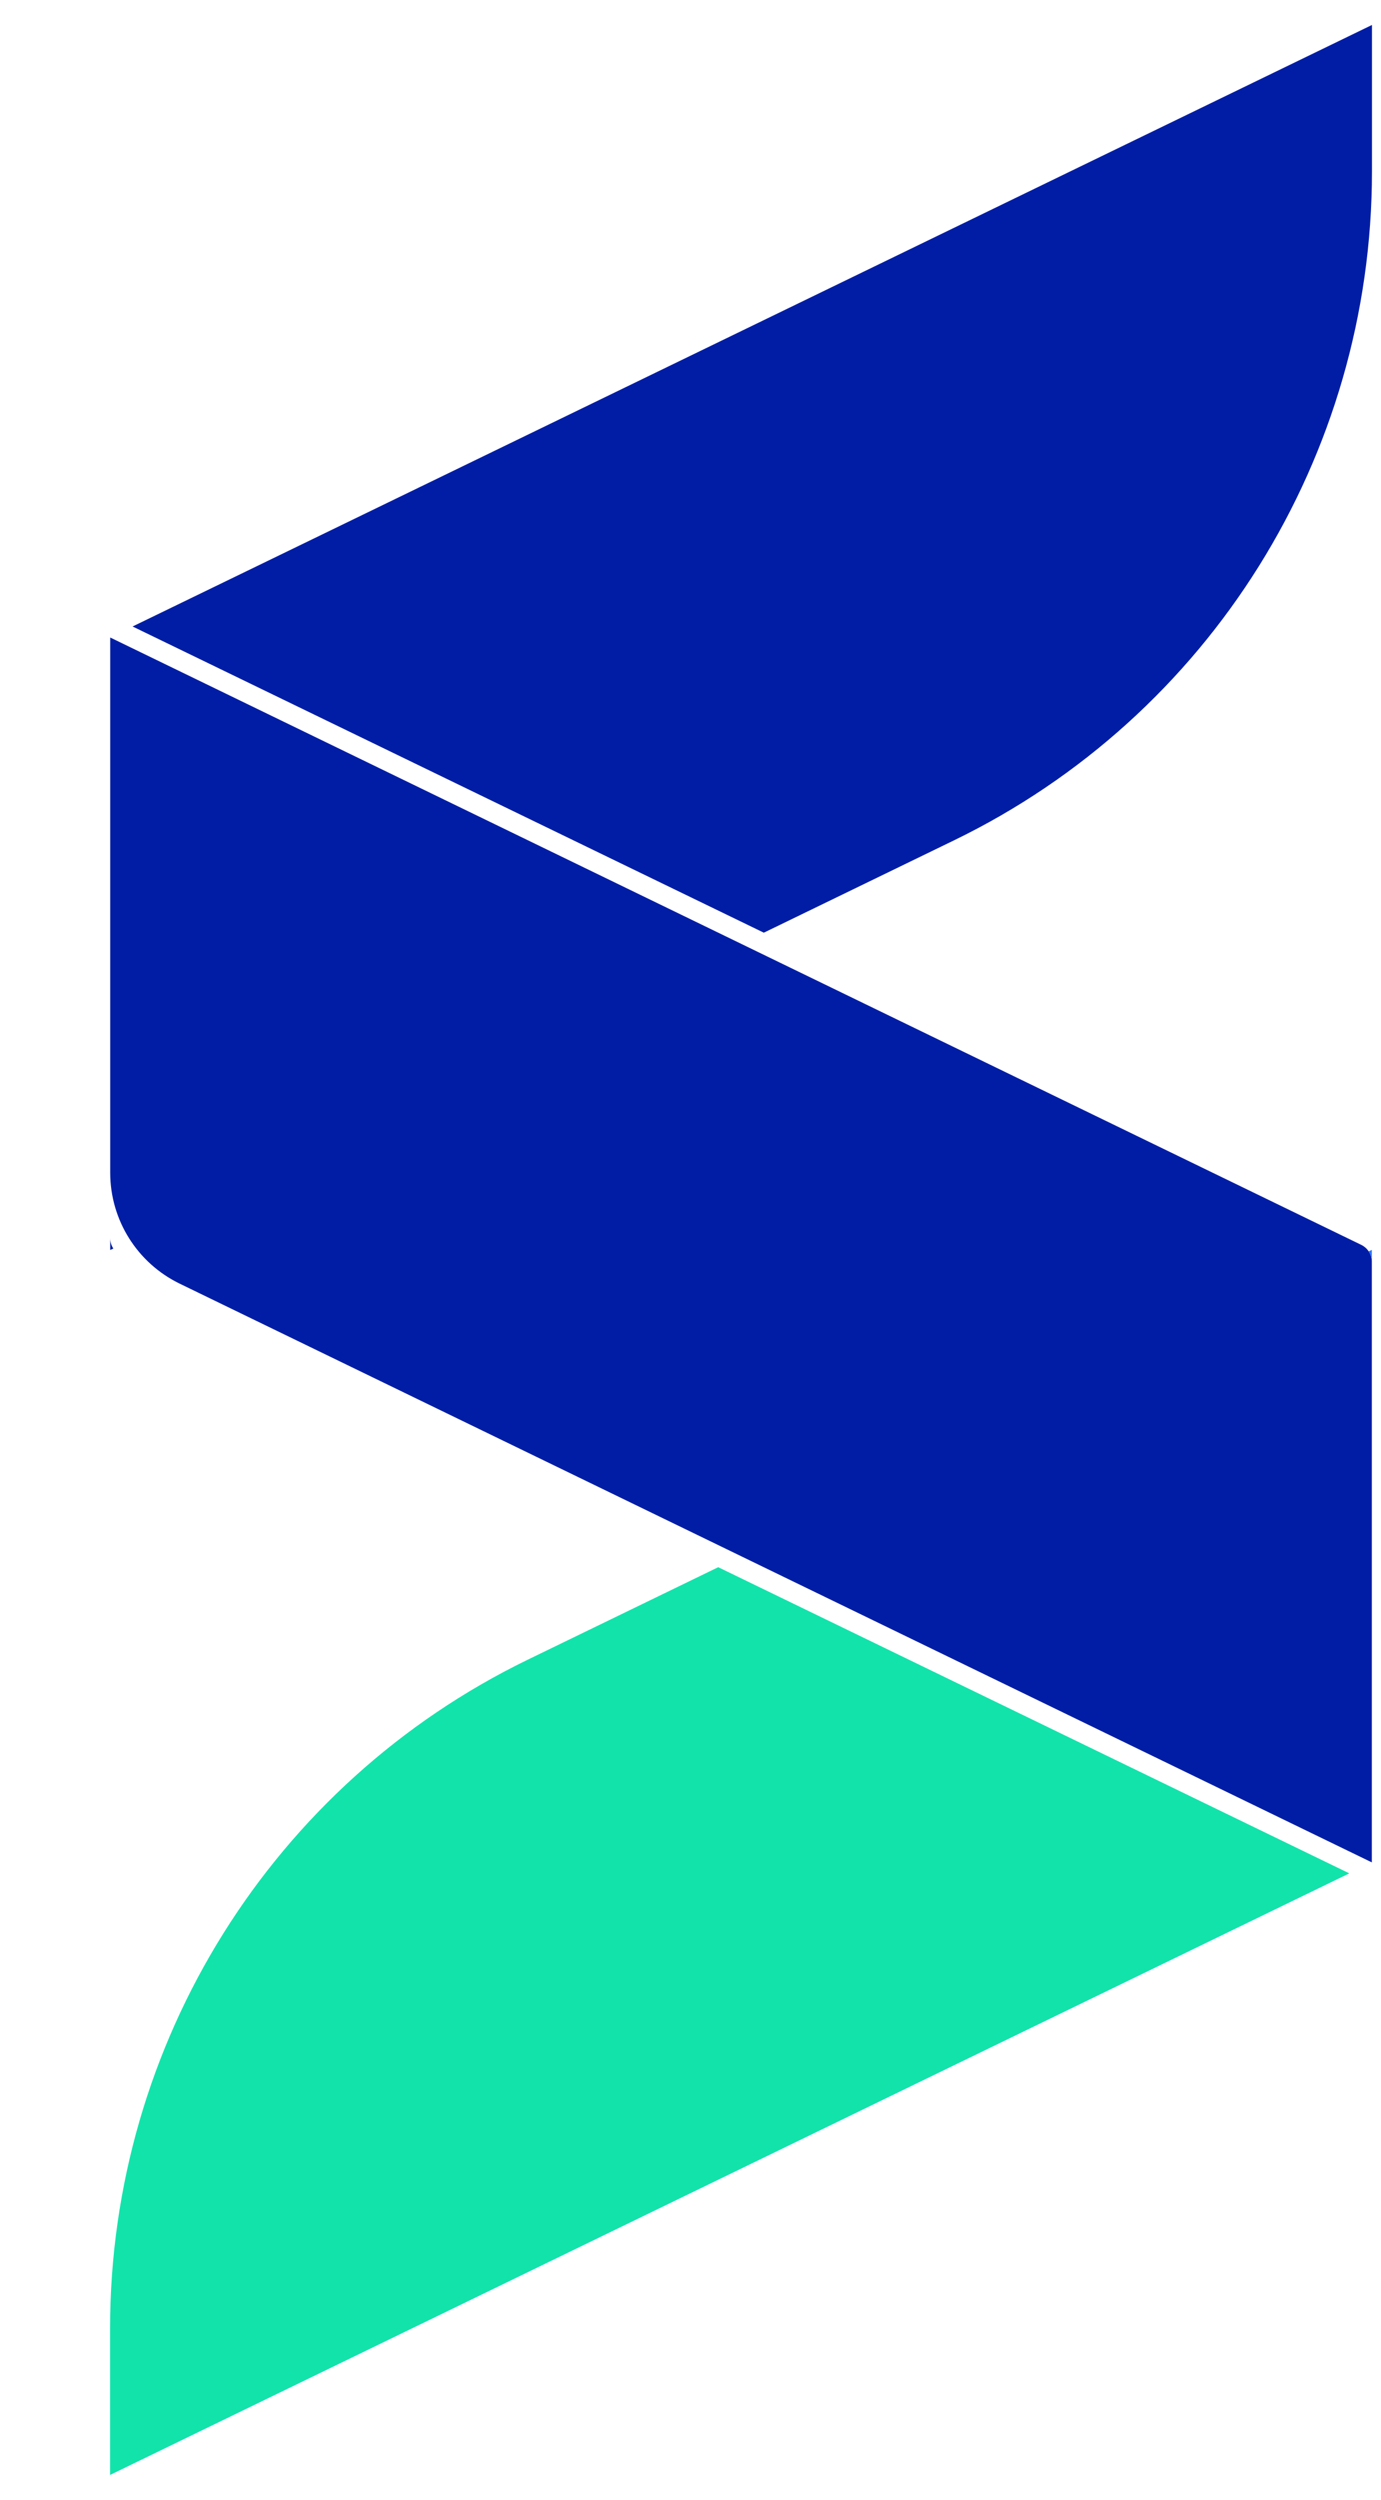
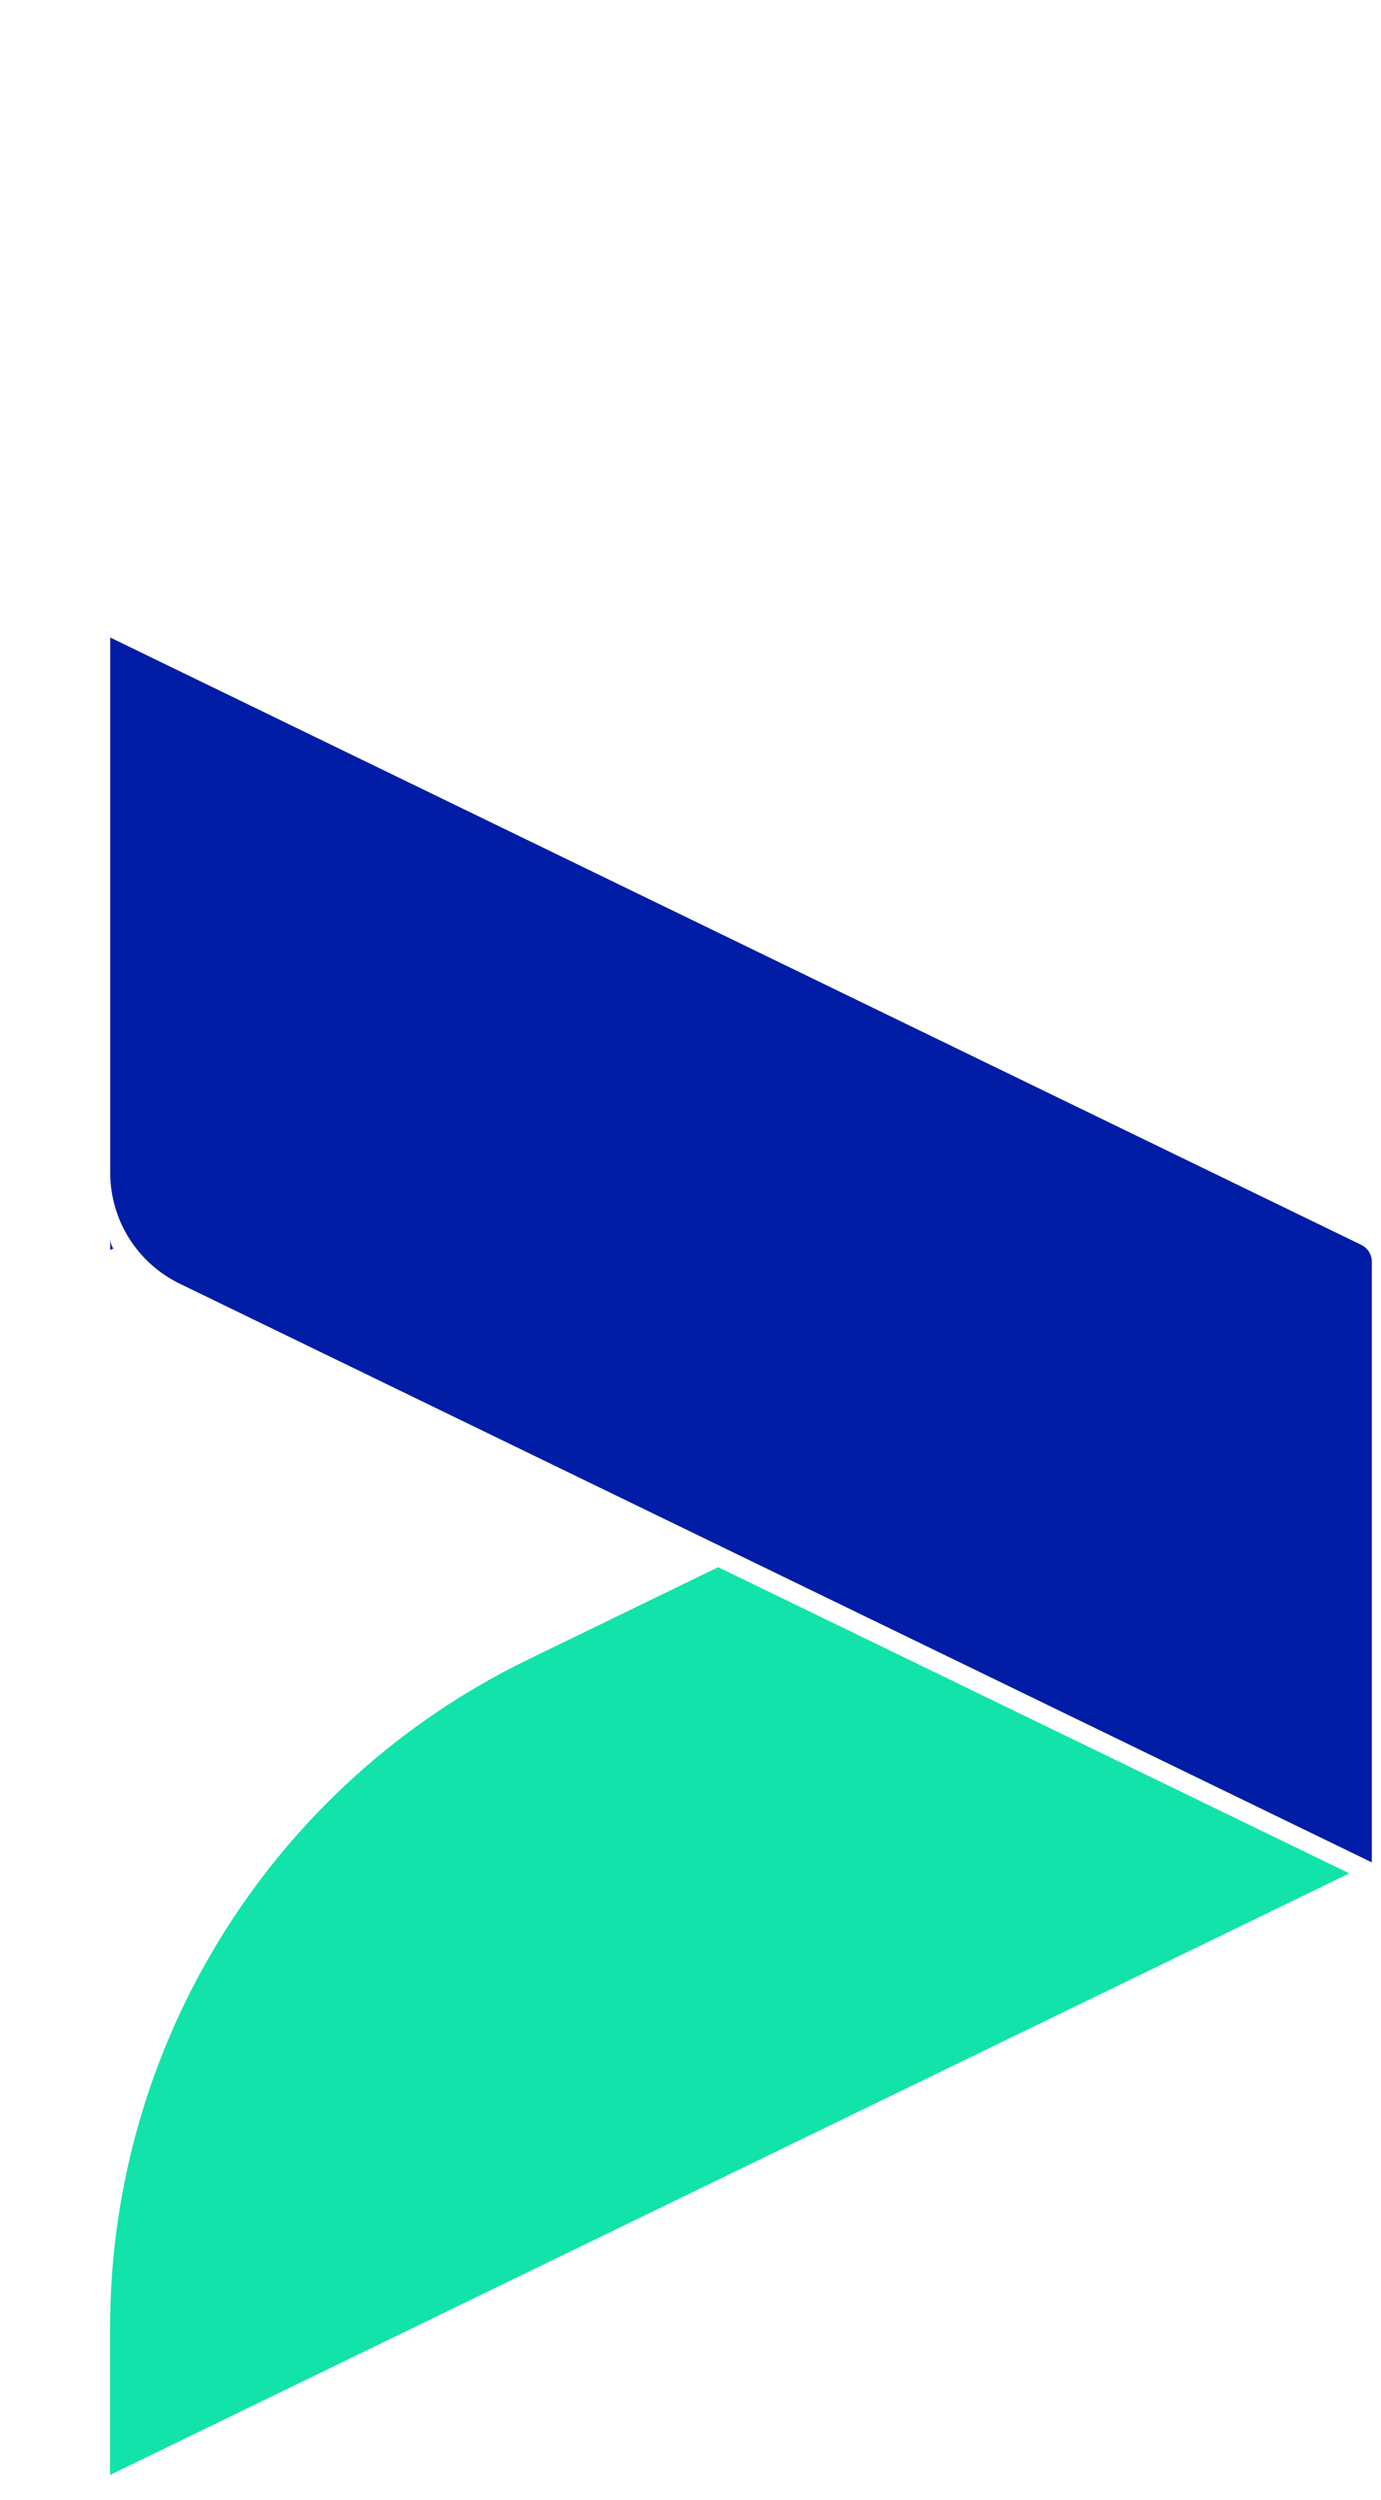
<svg xmlns="http://www.w3.org/2000/svg" width="42" height="76" viewBox="0 0 42 76" fill="none">
  <path d="M3.352 37.641V38.002L3.447 37.957C3.384 37.862 3.352 37.754 3.352 37.641Z" fill="#021DA5" />
-   <path d="M23.23 28.355L29.011 25.549C36.787 21.776 41.725 13.877 41.725 5.214V0.759L4.032 19.046L23.23 28.355Z" fill="#021DA5" />
  <path d="M41.721 54.911V52.164V38.359C41.721 38.138 41.594 37.939 41.396 37.844L3.352 19.381V23.836V35.653C3.352 37.089 4.172 38.395 5.461 39.023L41.721 56.619V54.911Z" fill="#021DA5" />
-   <path d="M41.721 38.359V37.998L41.626 38.043C41.689 38.138 41.721 38.246 41.721 38.359Z" fill="#2574FF" />
  <path d="M21.843 47.645L16.062 50.451C8.286 54.224 3.348 62.123 3.348 70.785V75.241L41.036 56.953L21.843 47.645Z" fill="#11E3AB" />
</svg>